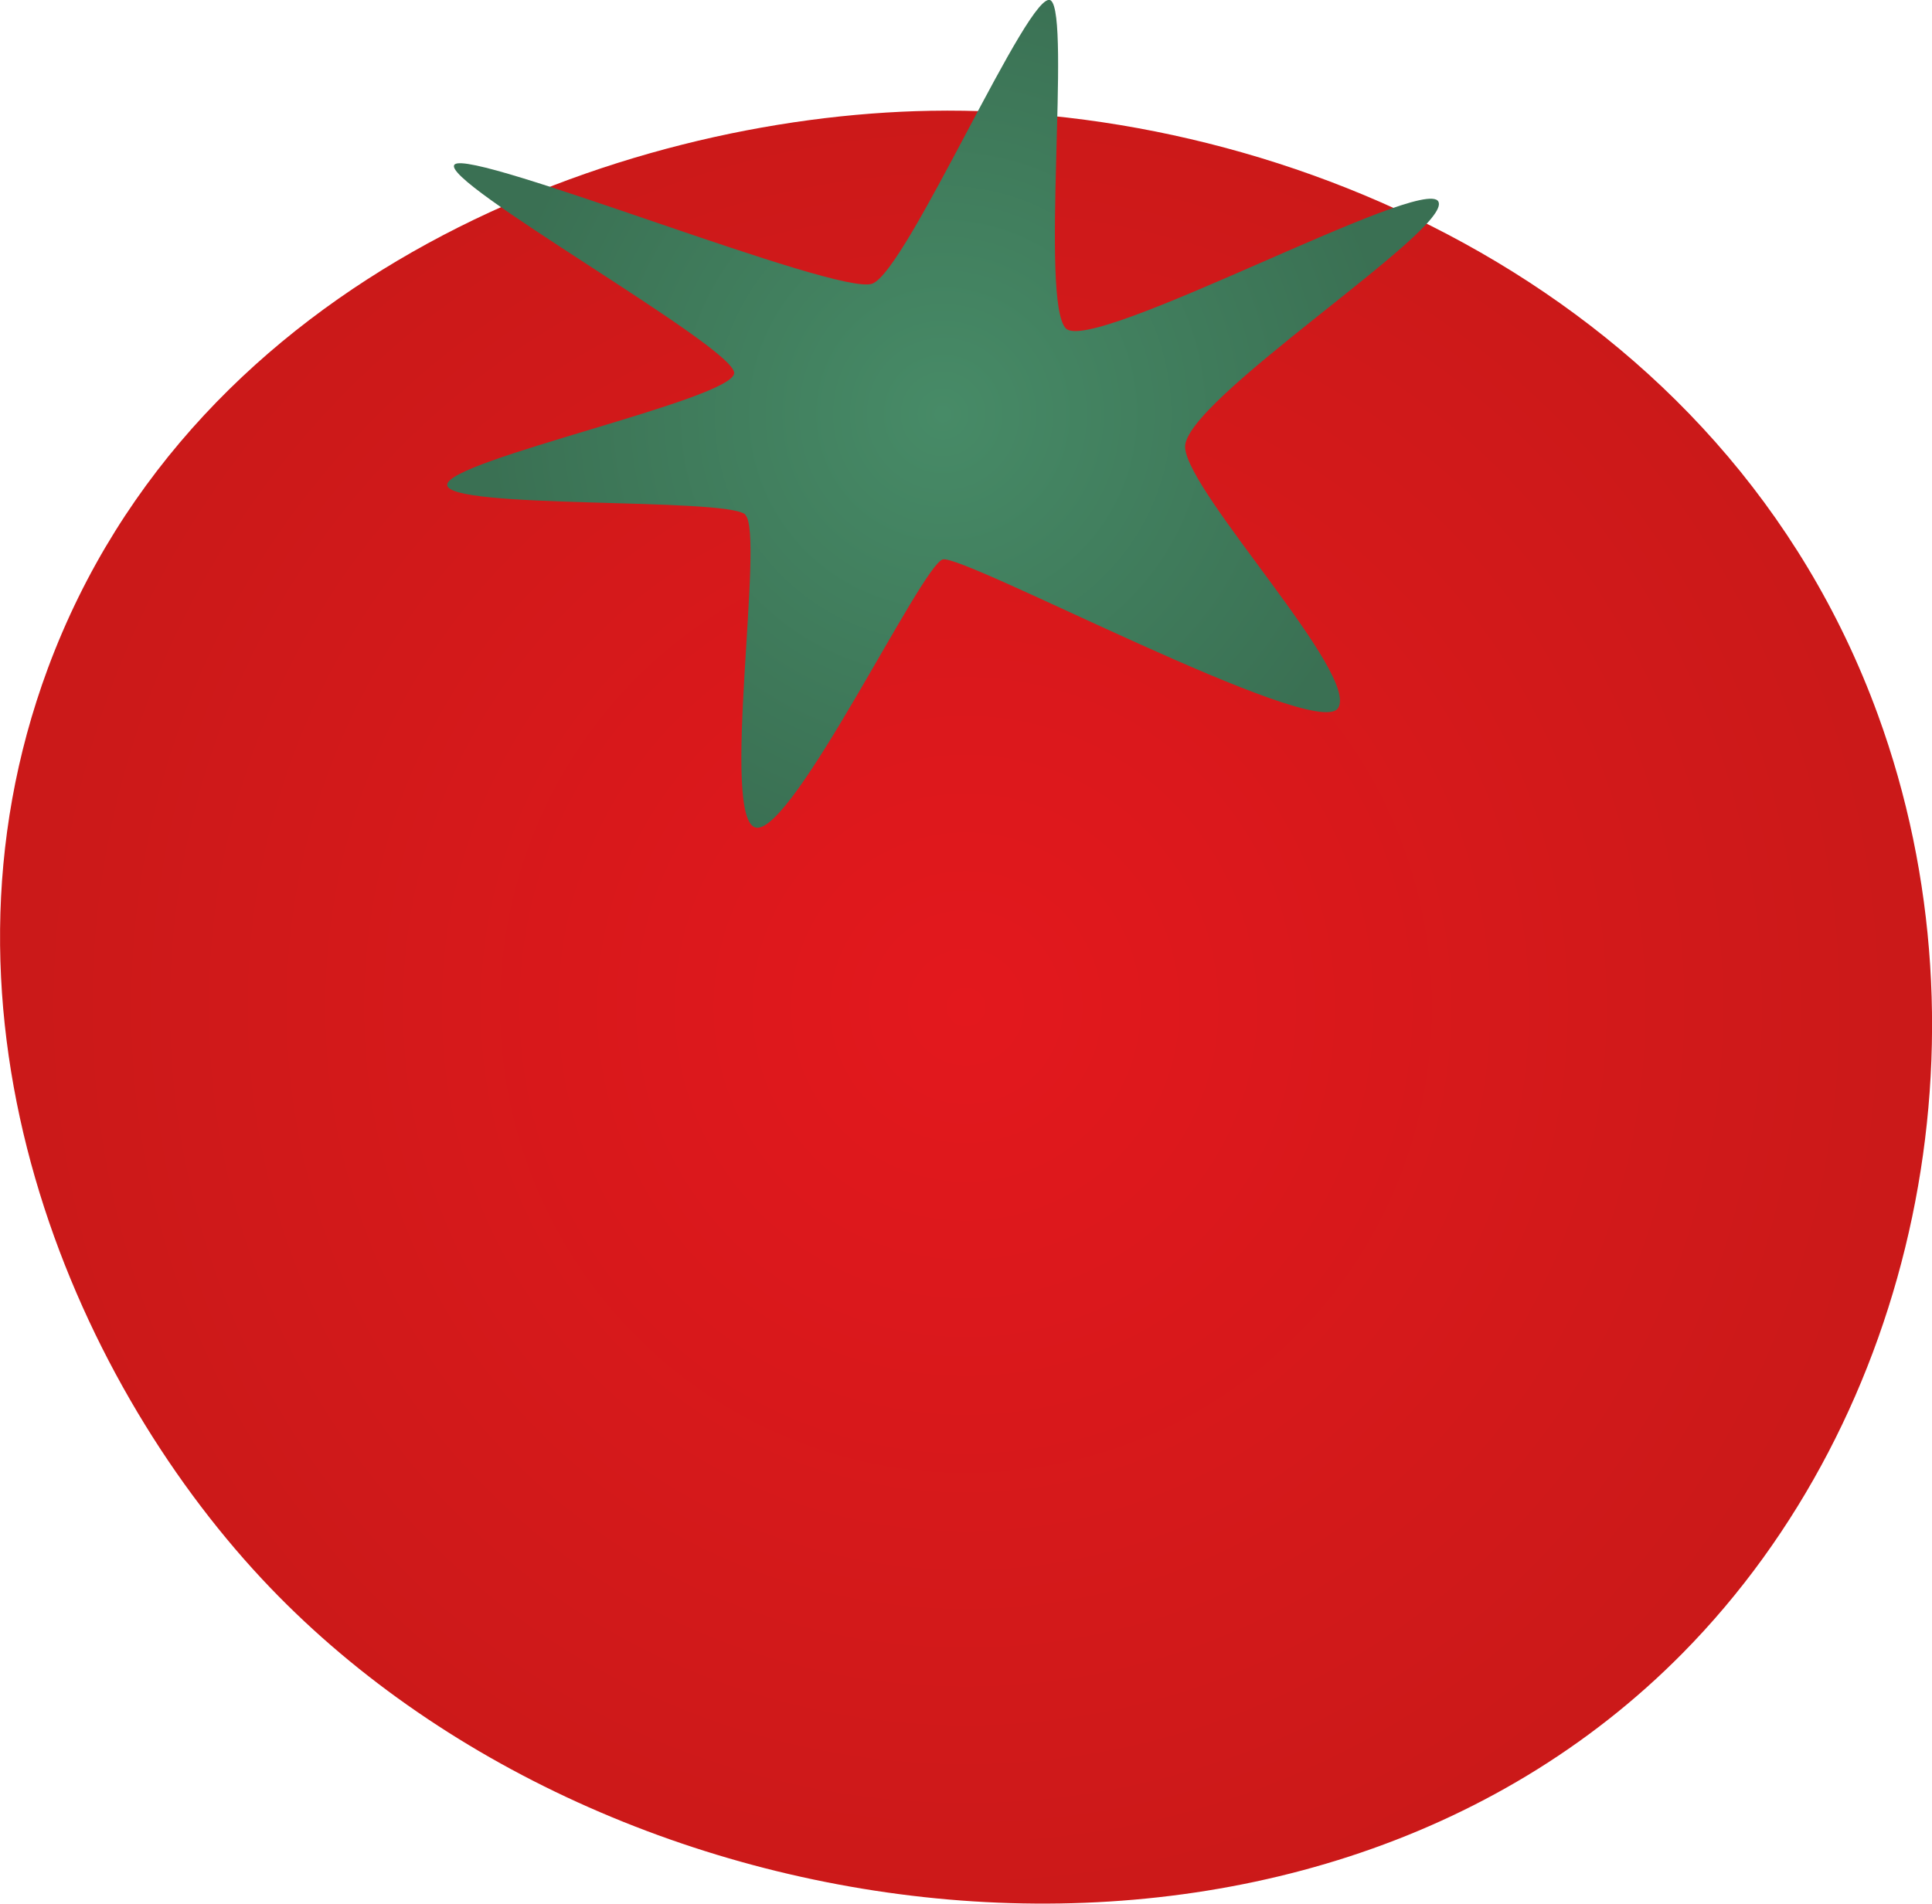
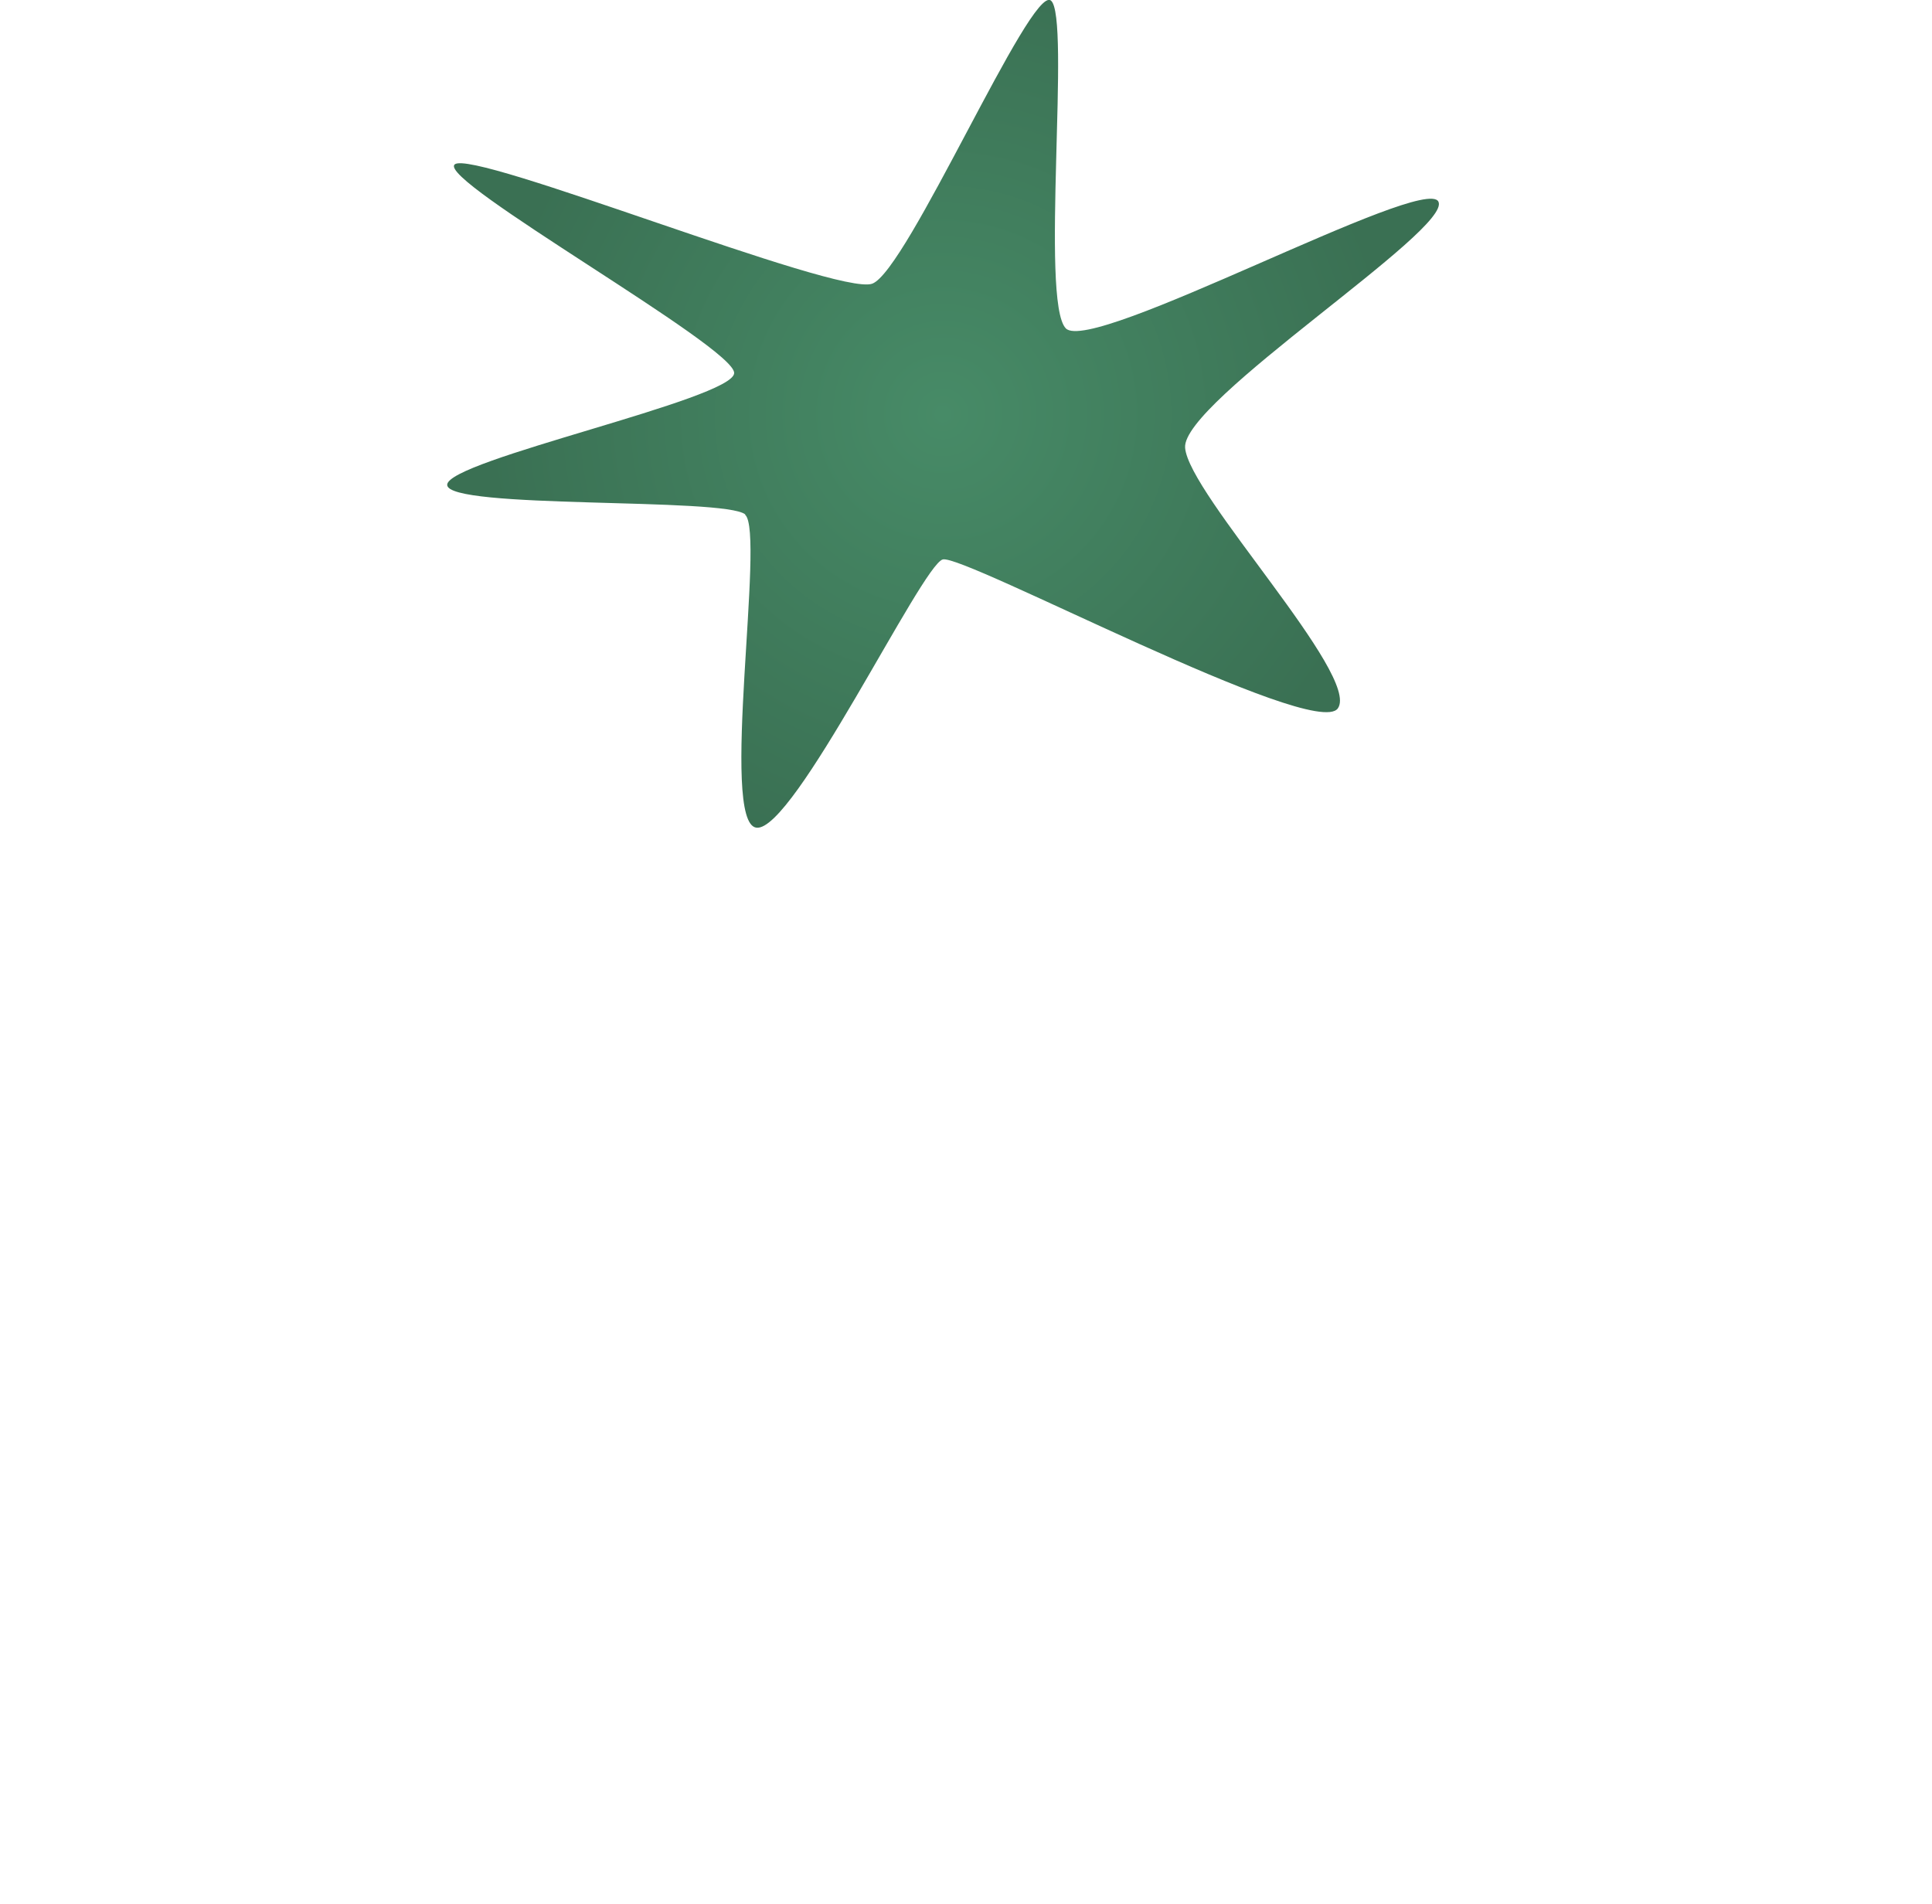
<svg xmlns="http://www.w3.org/2000/svg" id="Laag_2" data-name="Laag 2" viewBox="0 0 77.42 76.29">
  <defs>
    <style>
      .cls-1 {
        fill: url(#Naamloos_verloop_5);
      }

      .cls-2 {
        fill: url(#Naamloos_verloop_6);
      }
    </style>
    <radialGradient id="Naamloos_verloop_5" data-name="Naamloos verloop 5" cx="38.71" cy="123.4" fx="38.71" fy="123.4" r="37.35" gradientTransform="translate(0 163.76) scale(1 -1)" gradientUnits="userSpaceOnUse">
      <stop offset="0" stop-color="#e3181d" />
      <stop offset="1" stop-color="#cb1919" />
    </radialGradient>
    <radialGradient id="Naamloos_verloop_6" data-name="Naamloos verloop 6" cx="37.79" cy="147.17" fx="37.79" fy="147.17" r="18.3" gradientTransform="translate(0 163.76) scale(1 -1)" gradientUnits="userSpaceOnUse">
      <stop offset="0" stop-color="#478b67" />
      <stop offset="1" stop-color="#3a7053" />
    </radialGradient>
  </defs>
  <g id="Laag_1-2" data-name="Laag 1">
-     <path class="cls-1" d="M37.29,4.44c-12.46.22-29.49,6.51-35.37,22.34-5.18,13.98.96,28.33,8.56,36.48,14,15.01,41.74,18.41,56.96,2.98,9.33-9.46,12.56-24.59,7.81-37.6-6.15-16.85-23.62-24.46-37.97-24.2h0Z" />
    <path class="cls-2" d="M29.86,20.63c.81.71-1.04,12.35.45,12.54,1.49.2,6.63-10.53,7.47-10.75s14.9,7.27,15.83,5.97-5.99-8.59-6.12-10.45,10.72-8.75,10.15-9.86c-.57-1.11-13.89,6.15-14.93,5.08-1.04-1.07.21-12.52-.6-13.14s-5.76,10.85-7.16,11.35c-1.4.5-16.02-5.42-16.73-4.78s11.22,7.31,11.2,8.36-11.5,3.49-11.5,4.48,11.13.49,11.95,1.19h-.01Z" />
  </g>
</svg>